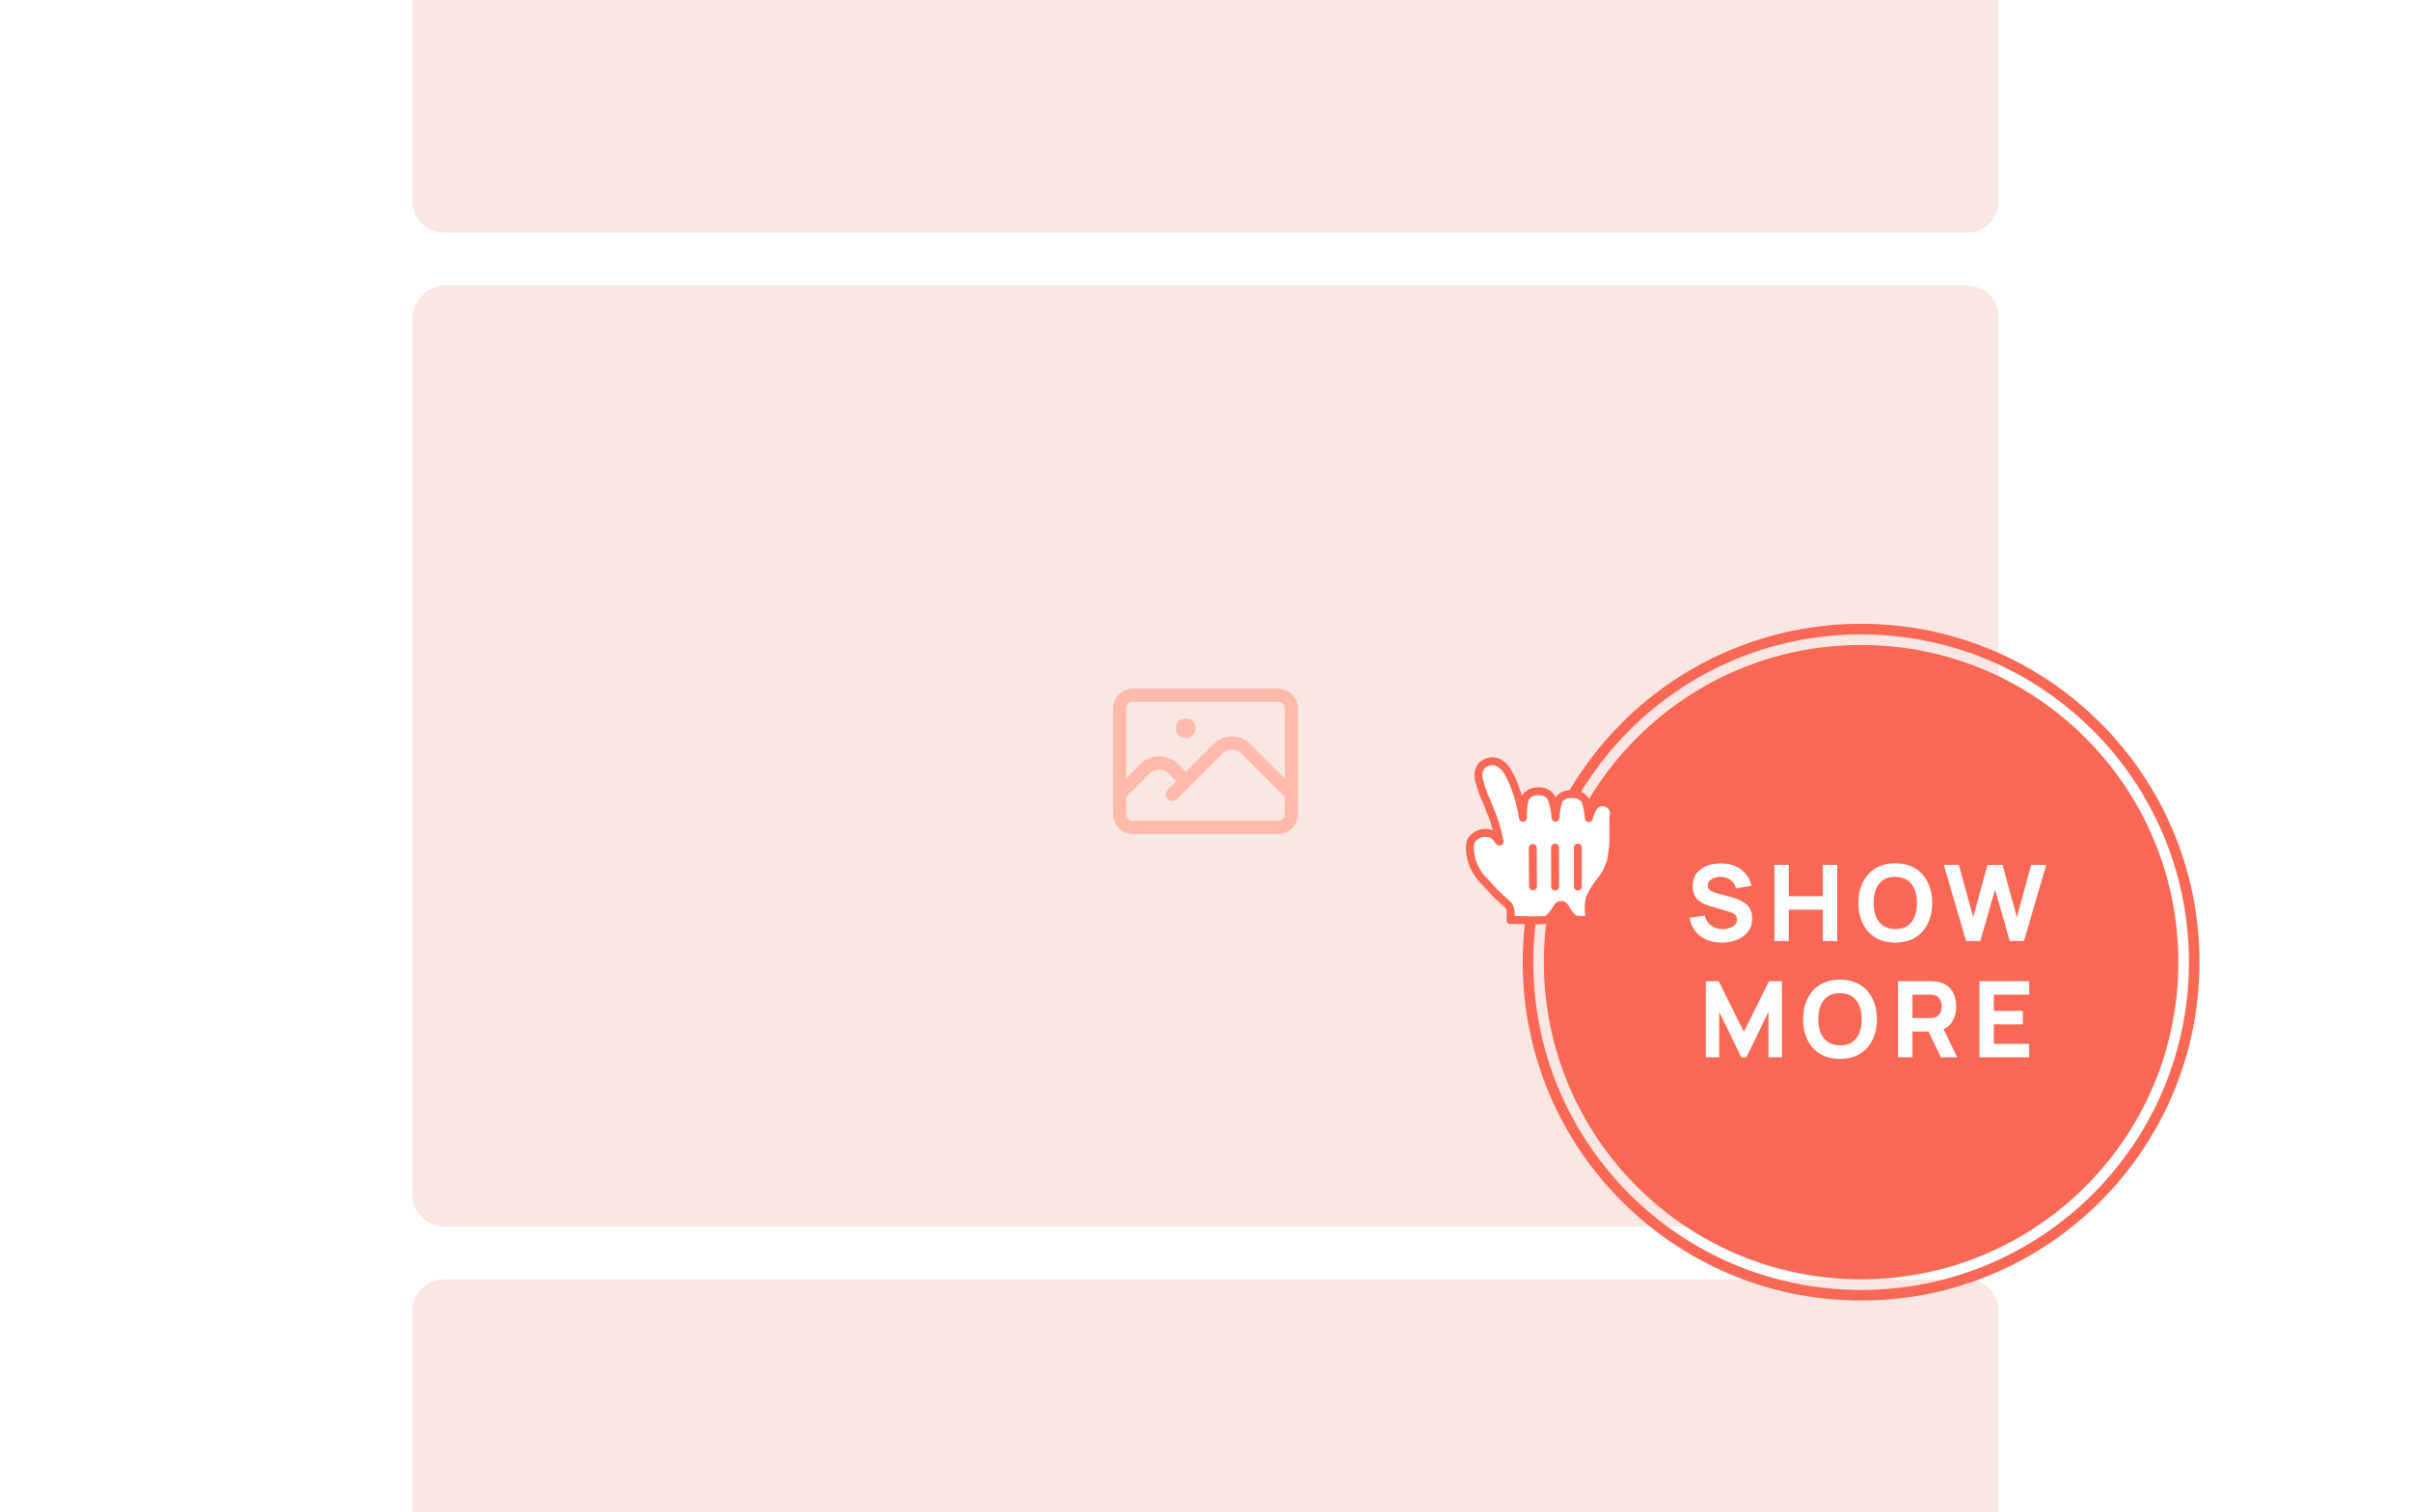
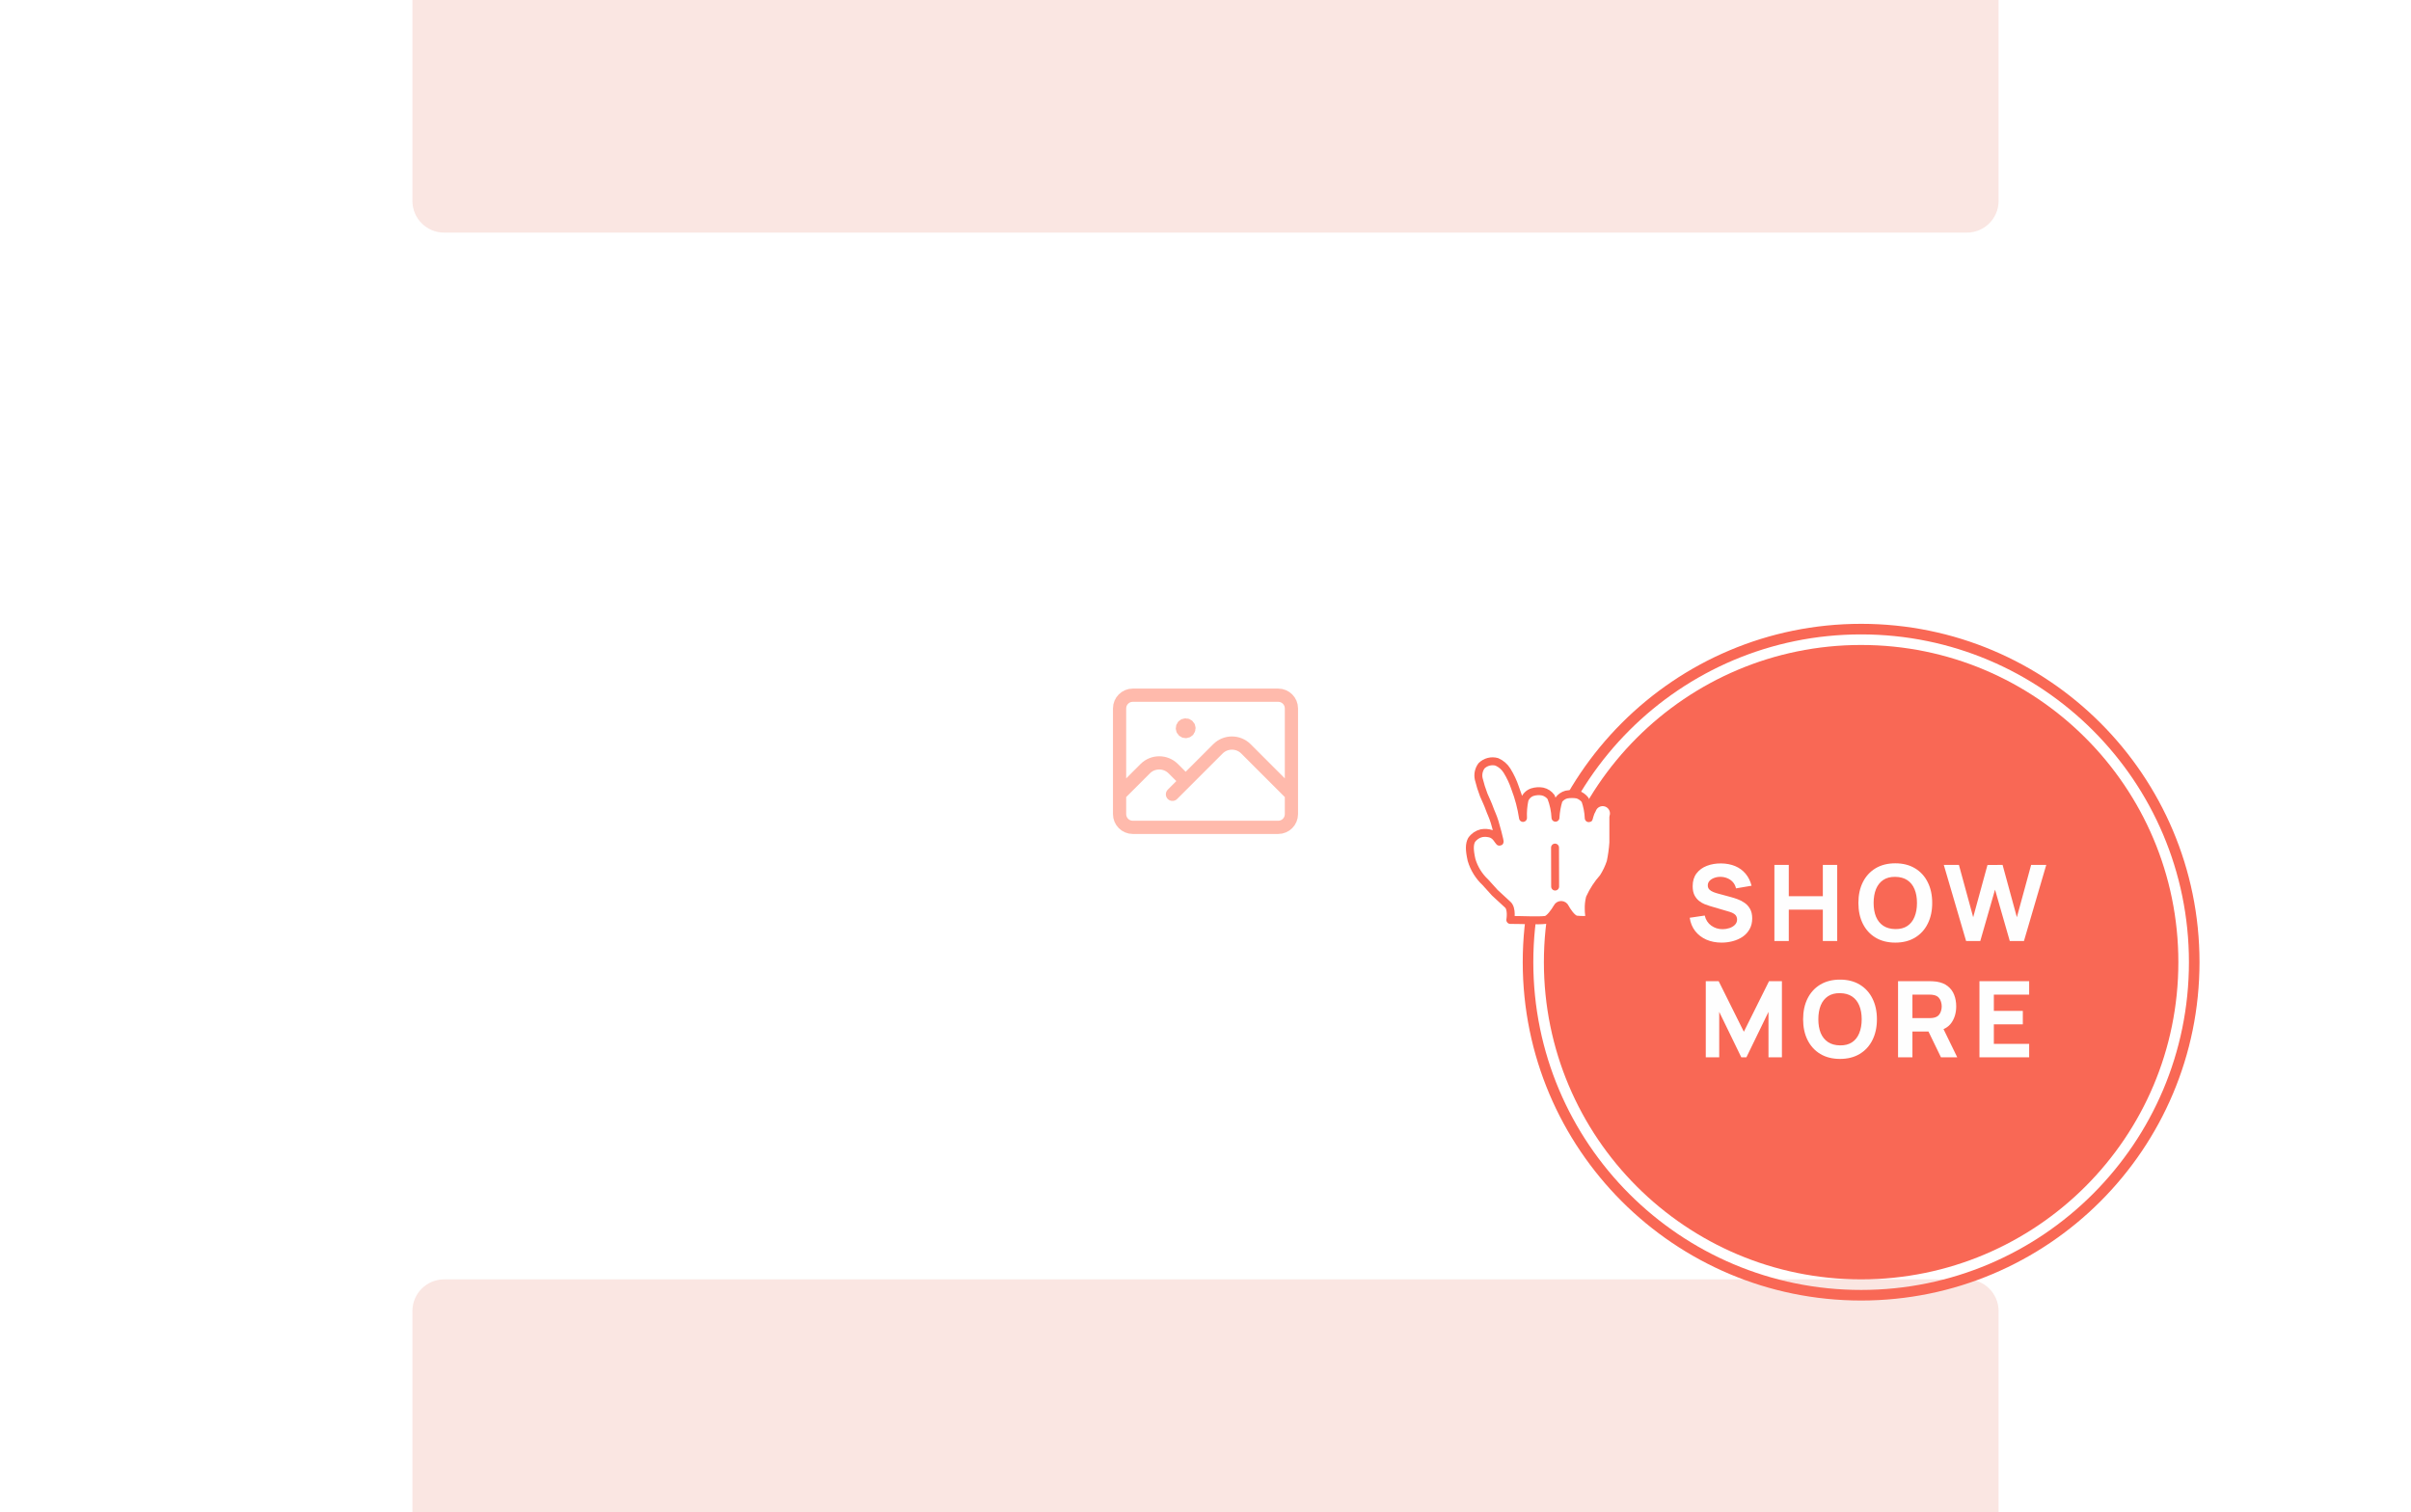
<svg xmlns="http://www.w3.org/2000/svg" width="228" height="143" viewBox="0 0 228 143" fill="none">
  <g clip-path="url(#clip0_2703_3654)">
-     <rect opacity="0.6" width="150" height="89" rx="3" transform="matrix(-1 0 0 1 189 27)" fill="#F7D5CE" />
    <path d="M122.125 75.125L117.826 70.826C117.094 70.094 115.906 70.094 115.174 70.826L110.875 75.125M112.125 73.875L110.951 72.701C110.219 71.969 109.031 71.969 108.299 72.701L105.875 75.125M120.875 78.25H107.125C106.435 78.25 105.875 77.69 105.875 77V67C105.875 66.31 106.435 65.75 107.125 65.75H120.875C121.565 65.75 122.125 66.31 122.125 67V77C122.125 77.69 121.565 78.25 120.875 78.25ZM112.125 68.875H112.119V68.881H112.125V68.875ZM111.813 68.875C111.813 69.048 111.952 69.188 112.125 69.188C112.298 69.188 112.438 69.048 112.438 68.875C112.438 68.702 112.298 68.562 112.125 68.562C111.952 68.562 111.813 68.702 111.813 68.875Z" stroke="#FFBAAC" stroke-width="1.25" stroke-linecap="round" stroke-linejoin="round" />
    <path opacity="0.6" d="M189 -5H39V19C39 20.657 40.343 22 42 22H186C187.657 22 189 20.657 189 19V-5Z" fill="#F7D5CE" />
    <path opacity="0.6" d="M189 148H39V124C39 122.343 40.343 121 42 121H186C187.657 121 189 122.343 189 124V148Z" fill="#F7D5CE" />
    <circle cx="176" cy="91" r="31.5" stroke="#F96855" />
    <circle cx="176" cy="91" r="30" fill="#F96855" />
    <path d="M162.81 89.15C162.276 89.15 161.795 89.057 161.365 88.87C160.938 88.68 160.586 88.41 160.31 88.06C160.036 87.707 159.863 87.287 159.79 86.8L161.21 86.59C161.31 87.003 161.516 87.322 161.83 87.545C162.143 87.768 162.5 87.88 162.9 87.88C163.123 87.88 163.34 87.845 163.55 87.775C163.76 87.705 163.931 87.602 164.065 87.465C164.201 87.328 164.27 87.16 164.27 86.96C164.27 86.887 164.258 86.817 164.235 86.75C164.215 86.68 164.18 86.615 164.13 86.555C164.08 86.495 164.008 86.438 163.915 86.385C163.825 86.332 163.71 86.283 163.57 86.24L161.7 85.69C161.56 85.65 161.396 85.593 161.21 85.52C161.026 85.447 160.848 85.342 160.675 85.205C160.501 85.068 160.356 84.888 160.24 84.665C160.126 84.438 160.07 84.153 160.07 83.81C160.07 83.327 160.191 82.925 160.435 82.605C160.678 82.285 161.003 82.047 161.41 81.89C161.816 81.733 162.266 81.657 162.76 81.66C163.256 81.667 163.7 81.752 164.09 81.915C164.48 82.078 164.806 82.317 165.07 82.63C165.333 82.94 165.523 83.32 165.64 83.77L164.17 84.02C164.116 83.787 164.018 83.59 163.875 83.43C163.731 83.27 163.56 83.148 163.36 83.065C163.163 82.982 162.956 82.937 162.74 82.93C162.526 82.923 162.325 82.953 162.135 83.02C161.948 83.083 161.795 83.177 161.675 83.3C161.558 83.423 161.5 83.57 161.5 83.74C161.5 83.897 161.548 84.025 161.645 84.125C161.741 84.222 161.863 84.3 162.01 84.36C162.156 84.42 162.306 84.47 162.46 84.51L163.71 84.85C163.896 84.9 164.103 84.967 164.33 85.05C164.556 85.13 164.773 85.243 164.98 85.39C165.19 85.533 165.361 85.723 165.495 85.96C165.631 86.197 165.7 86.497 165.7 86.86C165.7 87.247 165.618 87.585 165.455 87.875C165.295 88.162 165.078 88.4 164.805 88.59C164.531 88.777 164.221 88.917 163.875 89.01C163.531 89.103 163.176 89.15 162.81 89.15ZM167.799 89V81.8H169.159V84.76H172.379V81.8H173.739V89H172.379V86.03H169.159V89H167.799ZM179.232 89.15C178.512 89.15 177.891 88.993 177.367 88.68C176.847 88.367 176.446 87.928 176.162 87.365C175.882 86.802 175.742 86.147 175.742 85.4C175.742 84.653 175.882 83.998 176.162 83.435C176.446 82.872 176.847 82.433 177.367 82.12C177.891 81.807 178.512 81.65 179.232 81.65C179.952 81.65 180.572 81.807 181.092 82.12C181.616 82.433 182.017 82.872 182.297 83.435C182.581 83.998 182.722 84.653 182.722 85.4C182.722 86.147 182.581 86.802 182.297 87.365C182.017 87.928 181.616 88.367 181.092 88.68C180.572 88.993 179.952 89.15 179.232 89.15ZM179.232 87.87C179.689 87.877 180.069 87.778 180.372 87.575C180.676 87.372 180.902 87.083 181.052 86.71C181.206 86.337 181.282 85.9 181.282 85.4C181.282 84.9 181.206 84.467 181.052 84.1C180.902 83.733 180.676 83.448 180.372 83.245C180.069 83.042 179.689 82.937 179.232 82.93C178.776 82.923 178.396 83.022 178.092 83.225C177.789 83.428 177.561 83.717 177.407 84.09C177.257 84.463 177.182 84.9 177.182 85.4C177.182 85.9 177.257 86.333 177.407 86.7C177.561 87.067 177.789 87.352 178.092 87.555C178.396 87.758 178.776 87.863 179.232 87.87ZM185.928 89L183.818 81.8H185.248L186.598 86.75L187.948 81.81L189.378 81.8L190.728 86.75L192.078 81.8H193.508L191.398 89H190.058L188.663 84.14L187.268 89H185.928ZM161.31 100V92.8H162.53L164.91 97.58L167.29 92.8H168.51V100H167.24V95.7L165.15 100H164.67L162.58 95.7V100H161.31ZM174.004 100.15C173.284 100.15 172.662 99.993 172.139 99.68C171.619 99.367 171.217 98.928 170.934 98.365C170.654 97.802 170.514 97.147 170.514 96.4C170.514 95.653 170.654 94.998 170.934 94.435C171.217 93.872 171.619 93.433 172.139 93.12C172.662 92.807 173.284 92.65 174.004 92.65C174.724 92.65 175.344 92.807 175.864 93.12C176.387 93.433 176.789 93.872 177.069 94.435C177.352 94.998 177.494 95.653 177.494 96.4C177.494 97.147 177.352 97.802 177.069 98.365C176.789 98.928 176.387 99.367 175.864 99.68C175.344 99.993 174.724 100.15 174.004 100.15ZM174.004 98.87C174.461 98.877 174.841 98.778 175.144 98.575C175.447 98.372 175.674 98.083 175.824 97.71C175.977 97.337 176.054 96.9 176.054 96.4C176.054 95.9 175.977 95.467 175.824 95.1C175.674 94.733 175.447 94.448 175.144 94.245C174.841 94.042 174.461 93.937 174.004 93.93C173.547 93.923 173.167 94.022 172.864 94.225C172.561 94.428 172.332 94.717 172.179 95.09C172.029 95.463 171.954 95.9 171.954 96.4C171.954 96.9 172.029 97.333 172.179 97.7C172.332 98.067 172.561 98.352 172.864 98.555C173.167 98.758 173.547 98.863 174.004 98.87ZM179.492 100V92.8H182.532C182.602 92.8 182.695 92.803 182.812 92.81C182.932 92.813 183.039 92.823 183.132 92.84C183.562 92.907 183.914 93.048 184.187 93.265C184.464 93.482 184.667 93.755 184.797 94.085C184.927 94.412 184.992 94.777 184.992 95.18C184.992 95.783 184.842 96.3 184.542 96.73C184.242 97.157 183.772 97.42 183.132 97.52L182.532 97.56H180.852V100H179.492ZM183.552 100L182.132 97.07L183.532 96.8L185.092 100H183.552ZM180.852 96.29H182.472C182.542 96.29 182.619 96.287 182.702 96.28C182.785 96.273 182.862 96.26 182.932 96.24C183.115 96.19 183.257 96.107 183.357 95.99C183.457 95.87 183.525 95.738 183.562 95.595C183.602 95.448 183.622 95.31 183.622 95.18C183.622 95.05 183.602 94.913 183.562 94.77C183.525 94.623 183.457 94.492 183.357 94.375C183.257 94.255 183.115 94.17 182.932 94.12C182.862 94.1 182.785 94.087 182.702 94.08C182.619 94.073 182.542 94.07 182.472 94.07H180.852V96.29ZM187.191 100V92.8H191.891V94.07H188.551V95.61H191.291V96.88H188.551V98.73H191.891V100H187.191Z" fill="#FEFEFE" />
    <g filter="url(#filter0_d_2703_3654)">
-       <path d="M150.241 75.378C150.241 75.527 150.316 74.964 150.549 74.592C150.64 74.325 150.832 74.103 151.086 73.978C151.211 73.916 151.347 73.879 151.487 73.87C151.626 73.86 151.766 73.878 151.899 73.923C152.031 73.967 152.154 74.038 152.259 74.13C152.365 74.222 152.451 74.334 152.513 74.459C152.575 74.584 152.612 74.721 152.622 74.86C152.631 75 152.613 75.14 152.568 75.272C152.568 75.973 152.568 75.942 152.568 76.409C152.568 76.876 152.568 77.28 152.568 77.684C152.527 78.306 152.442 78.923 152.313 79.533C152.142 80.049 151.907 80.542 151.612 80.999C151.095 81.576 150.669 82.228 150.348 82.933C150.264 83.281 150.228 83.638 150.241 83.995C150.242 84.325 150.285 84.654 150.369 84.973C149.935 85.021 149.496 85.021 149.062 84.973C148.648 84.909 148.127 84.08 147.999 83.825C147.967 83.755 147.915 83.696 147.85 83.654C147.786 83.613 147.71 83.591 147.633 83.591C147.556 83.591 147.48 83.613 147.415 83.654C147.35 83.696 147.299 83.755 147.266 83.825C147.033 84.229 146.523 84.962 146.151 85.005C145.449 85.09 143.973 85.005 142.825 85.005C142.825 85.005 143.016 83.942 142.581 83.56C142.145 83.177 141.699 82.731 141.359 82.433L140.477 81.456C139.856 80.878 139.401 80.144 139.159 79.331C138.936 78.332 138.958 77.843 139.159 77.45C139.383 77.124 139.72 76.892 140.105 76.802C140.414 76.748 140.731 76.77 141.029 76.866C141.238 76.953 141.418 77.097 141.55 77.28C141.794 77.61 141.869 77.769 141.784 77.408C141.699 77.046 141.571 76.515 141.348 75.761C141.168 75.177 140.987 74.847 140.849 74.454C140.711 74.061 140.53 73.689 140.318 73.2C140.125 72.701 139.965 72.19 139.839 71.67C139.791 71.456 139.79 71.234 139.836 71.02C139.882 70.805 139.974 70.603 140.105 70.427C140.292 70.243 140.524 70.112 140.778 70.047C141.031 69.982 141.298 69.984 141.55 70.055C141.951 70.229 142.289 70.522 142.517 70.895C142.835 71.409 143.091 71.958 143.282 72.531C143.632 73.443 143.882 74.391 144.026 75.357C144 74.787 144.046 74.216 144.164 73.657C144.223 73.488 144.319 73.334 144.446 73.207C144.573 73.08 144.727 72.983 144.897 72.924C145.213 72.823 145.548 72.801 145.874 72.86C146.2 72.933 146.487 73.121 146.682 73.391C146.926 74.013 147.066 74.669 147.096 75.336C147.127 74.766 147.227 74.203 147.394 73.657C147.572 73.408 147.831 73.227 148.127 73.147C148.478 73.084 148.838 73.084 149.189 73.147C149.477 73.245 149.729 73.426 149.912 73.668C150.137 74.231 150.273 74.826 150.316 75.431" fill="white" />
+       <path d="M150.241 75.378C150.241 75.527 150.316 74.964 150.549 74.592C150.64 74.325 150.832 74.103 151.086 73.978C151.211 73.916 151.347 73.879 151.487 73.87C151.626 73.86 151.766 73.878 151.899 73.923C152.031 73.967 152.154 74.038 152.259 74.13C152.365 74.222 152.451 74.334 152.513 74.459C152.575 74.584 152.612 74.721 152.622 74.86C152.631 75 152.613 75.14 152.568 75.272C152.568 75.973 152.568 75.942 152.568 76.409C152.568 76.876 152.568 77.28 152.568 77.684C152.527 78.306 152.442 78.923 152.313 79.533C152.142 80.049 151.907 80.542 151.612 80.999C151.095 81.576 150.669 82.228 150.348 82.933C150.264 83.281 150.228 83.638 150.241 83.995C150.242 84.325 150.285 84.654 150.369 84.973C149.935 85.021 149.496 85.021 149.062 84.973C148.648 84.909 148.127 84.08 147.999 83.825C147.967 83.755 147.915 83.696 147.85 83.654C147.786 83.613 147.71 83.591 147.633 83.591C147.556 83.591 147.48 83.613 147.415 83.654C147.35 83.696 147.299 83.755 147.266 83.825C147.033 84.229 146.523 84.962 146.151 85.005C145.449 85.09 143.973 85.005 142.825 85.005C142.825 85.005 143.016 83.942 142.581 83.56C142.145 83.177 141.699 82.731 141.359 82.433L140.477 81.456C139.856 80.878 139.401 80.144 139.159 79.331C138.936 78.332 138.958 77.843 139.159 77.45C139.383 77.124 139.72 76.892 140.105 76.802C140.414 76.748 140.731 76.77 141.029 76.866C141.238 76.953 141.418 77.097 141.55 77.28C141.794 77.61 141.869 77.769 141.784 77.408C141.699 77.046 141.571 76.515 141.348 75.761C141.168 75.177 140.987 74.847 140.849 74.454C140.711 74.061 140.53 73.689 140.318 73.2C140.125 72.701 139.965 72.19 139.839 71.67C139.791 71.456 139.79 71.234 139.836 71.02C139.882 70.805 139.974 70.603 140.105 70.427C140.292 70.243 140.524 70.112 140.778 70.047C141.031 69.982 141.298 69.984 141.55 70.055C141.951 70.229 142.289 70.522 142.517 70.895C142.835 71.409 143.091 71.958 143.282 72.531C143.632 73.443 143.882 74.391 144.026 75.357C144 74.787 144.046 74.216 144.164 73.657C144.223 73.488 144.319 73.334 144.446 73.207C144.573 73.08 144.727 72.983 144.897 72.924C145.213 72.823 145.548 72.801 145.874 72.86C146.2 72.933 146.487 73.121 146.682 73.391C146.926 74.013 147.066 74.669 147.096 75.336C147.127 74.766 147.227 74.203 147.394 73.657C147.572 73.408 147.831 73.227 148.127 73.147C148.478 73.084 148.838 73.084 149.189 73.147C150.137 74.231 150.273 74.826 150.316 75.431" fill="white" />
      <path d="M150.241 75.378C150.241 75.527 150.316 74.964 150.549 74.592C150.64 74.325 150.832 74.103 151.086 73.978C151.211 73.916 151.347 73.879 151.487 73.87C151.626 73.86 151.766 73.878 151.899 73.923C152.031 73.967 152.154 74.038 152.259 74.13C152.365 74.222 152.451 74.334 152.513 74.459C152.575 74.584 152.612 74.721 152.622 74.86C152.631 75 152.613 75.14 152.568 75.272C152.568 75.973 152.568 75.942 152.568 76.409C152.568 76.876 152.568 77.28 152.568 77.684C152.527 78.306 152.442 78.923 152.313 79.533C152.142 80.049 151.907 80.542 151.612 80.999C151.095 81.576 150.669 82.228 150.348 82.933C150.264 83.281 150.228 83.638 150.241 83.995C150.242 84.325 150.285 84.654 150.369 84.973C149.935 85.021 149.496 85.021 149.062 84.973C148.648 84.909 148.127 84.08 147.999 83.825C147.967 83.755 147.915 83.696 147.85 83.654C147.786 83.613 147.71 83.591 147.633 83.591C147.556 83.591 147.48 83.613 147.415 83.654C147.35 83.696 147.299 83.755 147.266 83.825C147.033 84.229 146.523 84.962 146.151 85.005C145.449 85.09 143.973 85.005 142.825 85.005C142.825 85.005 143.016 83.942 142.581 83.56C142.145 83.177 141.699 82.731 141.359 82.433L140.477 81.456C139.856 80.878 139.401 80.144 139.159 79.331C138.936 78.332 138.958 77.843 139.159 77.45C139.383 77.124 139.72 76.892 140.105 76.802C140.414 76.748 140.731 76.77 141.029 76.866C141.238 76.953 141.418 77.097 141.55 77.28C141.794 77.61 141.869 77.769 141.784 77.408C141.699 77.046 141.571 76.515 141.348 75.761C141.168 75.177 140.987 74.847 140.849 74.454C140.711 74.061 140.53 73.689 140.318 73.2C140.125 72.701 139.965 72.19 139.839 71.67C139.791 71.456 139.79 71.234 139.836 71.02C139.882 70.805 139.974 70.603 140.105 70.427C140.292 70.243 140.524 70.112 140.778 70.047C141.031 69.982 141.298 69.984 141.55 70.055C141.951 70.229 142.289 70.522 142.517 70.895C142.835 71.409 143.091 71.958 143.282 72.531C143.632 73.443 143.882 74.391 144.026 75.357C144 74.787 144.046 74.216 144.164 73.657C144.223 73.488 144.319 73.334 144.446 73.207C144.573 73.08 144.727 72.983 144.897 72.924C145.213 72.823 145.548 72.801 145.874 72.86C146.2 72.933 146.487 73.121 146.682 73.391C146.926 74.013 147.066 74.669 147.096 75.336C147.127 74.766 147.227 74.203 147.394 73.657C147.572 73.408 147.831 73.227 148.127 73.147C148.478 73.084 148.838 73.084 149.189 73.147C149.477 73.245 149.729 73.426 149.912 73.668C150.106 74.219 150.217 74.795 150.241 75.378V75.378Z" stroke="#F96855" stroke-width="0.75" stroke-linejoin="round" />
-       <path d="M149.211 81.838V78.162" stroke="#F96855" stroke-width="0.75" stroke-linecap="round" />
      <path d="M147.064 81.849L147.054 78.162" stroke="#F96855" stroke-width="0.75" stroke-linecap="round" />
-       <path d="M144.95 78.194L144.971 81.828" stroke="#F96855" stroke-width="0.75" stroke-linecap="round" />
    </g>
  </g>
  <defs>
    <filter id="filter0_d_2703_3654" x="136.625" y="69.625" width="18.374" height="19.793" filterUnits="userSpaceOnUse" color-interpolation-filters="sRGB">
      <feFlood flood-opacity="0" result="BackgroundImageFix" />
      <feColorMatrix in="SourceAlpha" type="matrix" values="0 0 0 0 0 0 0 0 0 0 0 0 0 0 0 0 0 0 127 0" result="hardAlpha" />
      <feOffset dy="2" />
      <feGaussianBlur stdDeviation="1" />
      <feColorMatrix type="matrix" values="0 0 0 0 0 0 0 0 0 0 0 0 0 0 0 0 0 0 0.25 0" />
      <feBlend mode="normal" in2="BackgroundImageFix" result="effect1_dropShadow_2703_3654" />
      <feBlend mode="normal" in="SourceGraphic" in2="effect1_dropShadow_2703_3654" result="shape" />
    </filter>
    <clipPath id="clip0_2703_3654">
      <rect width="228" height="143" rx="9" fill="white" />
    </clipPath>
  </defs>
</svg>